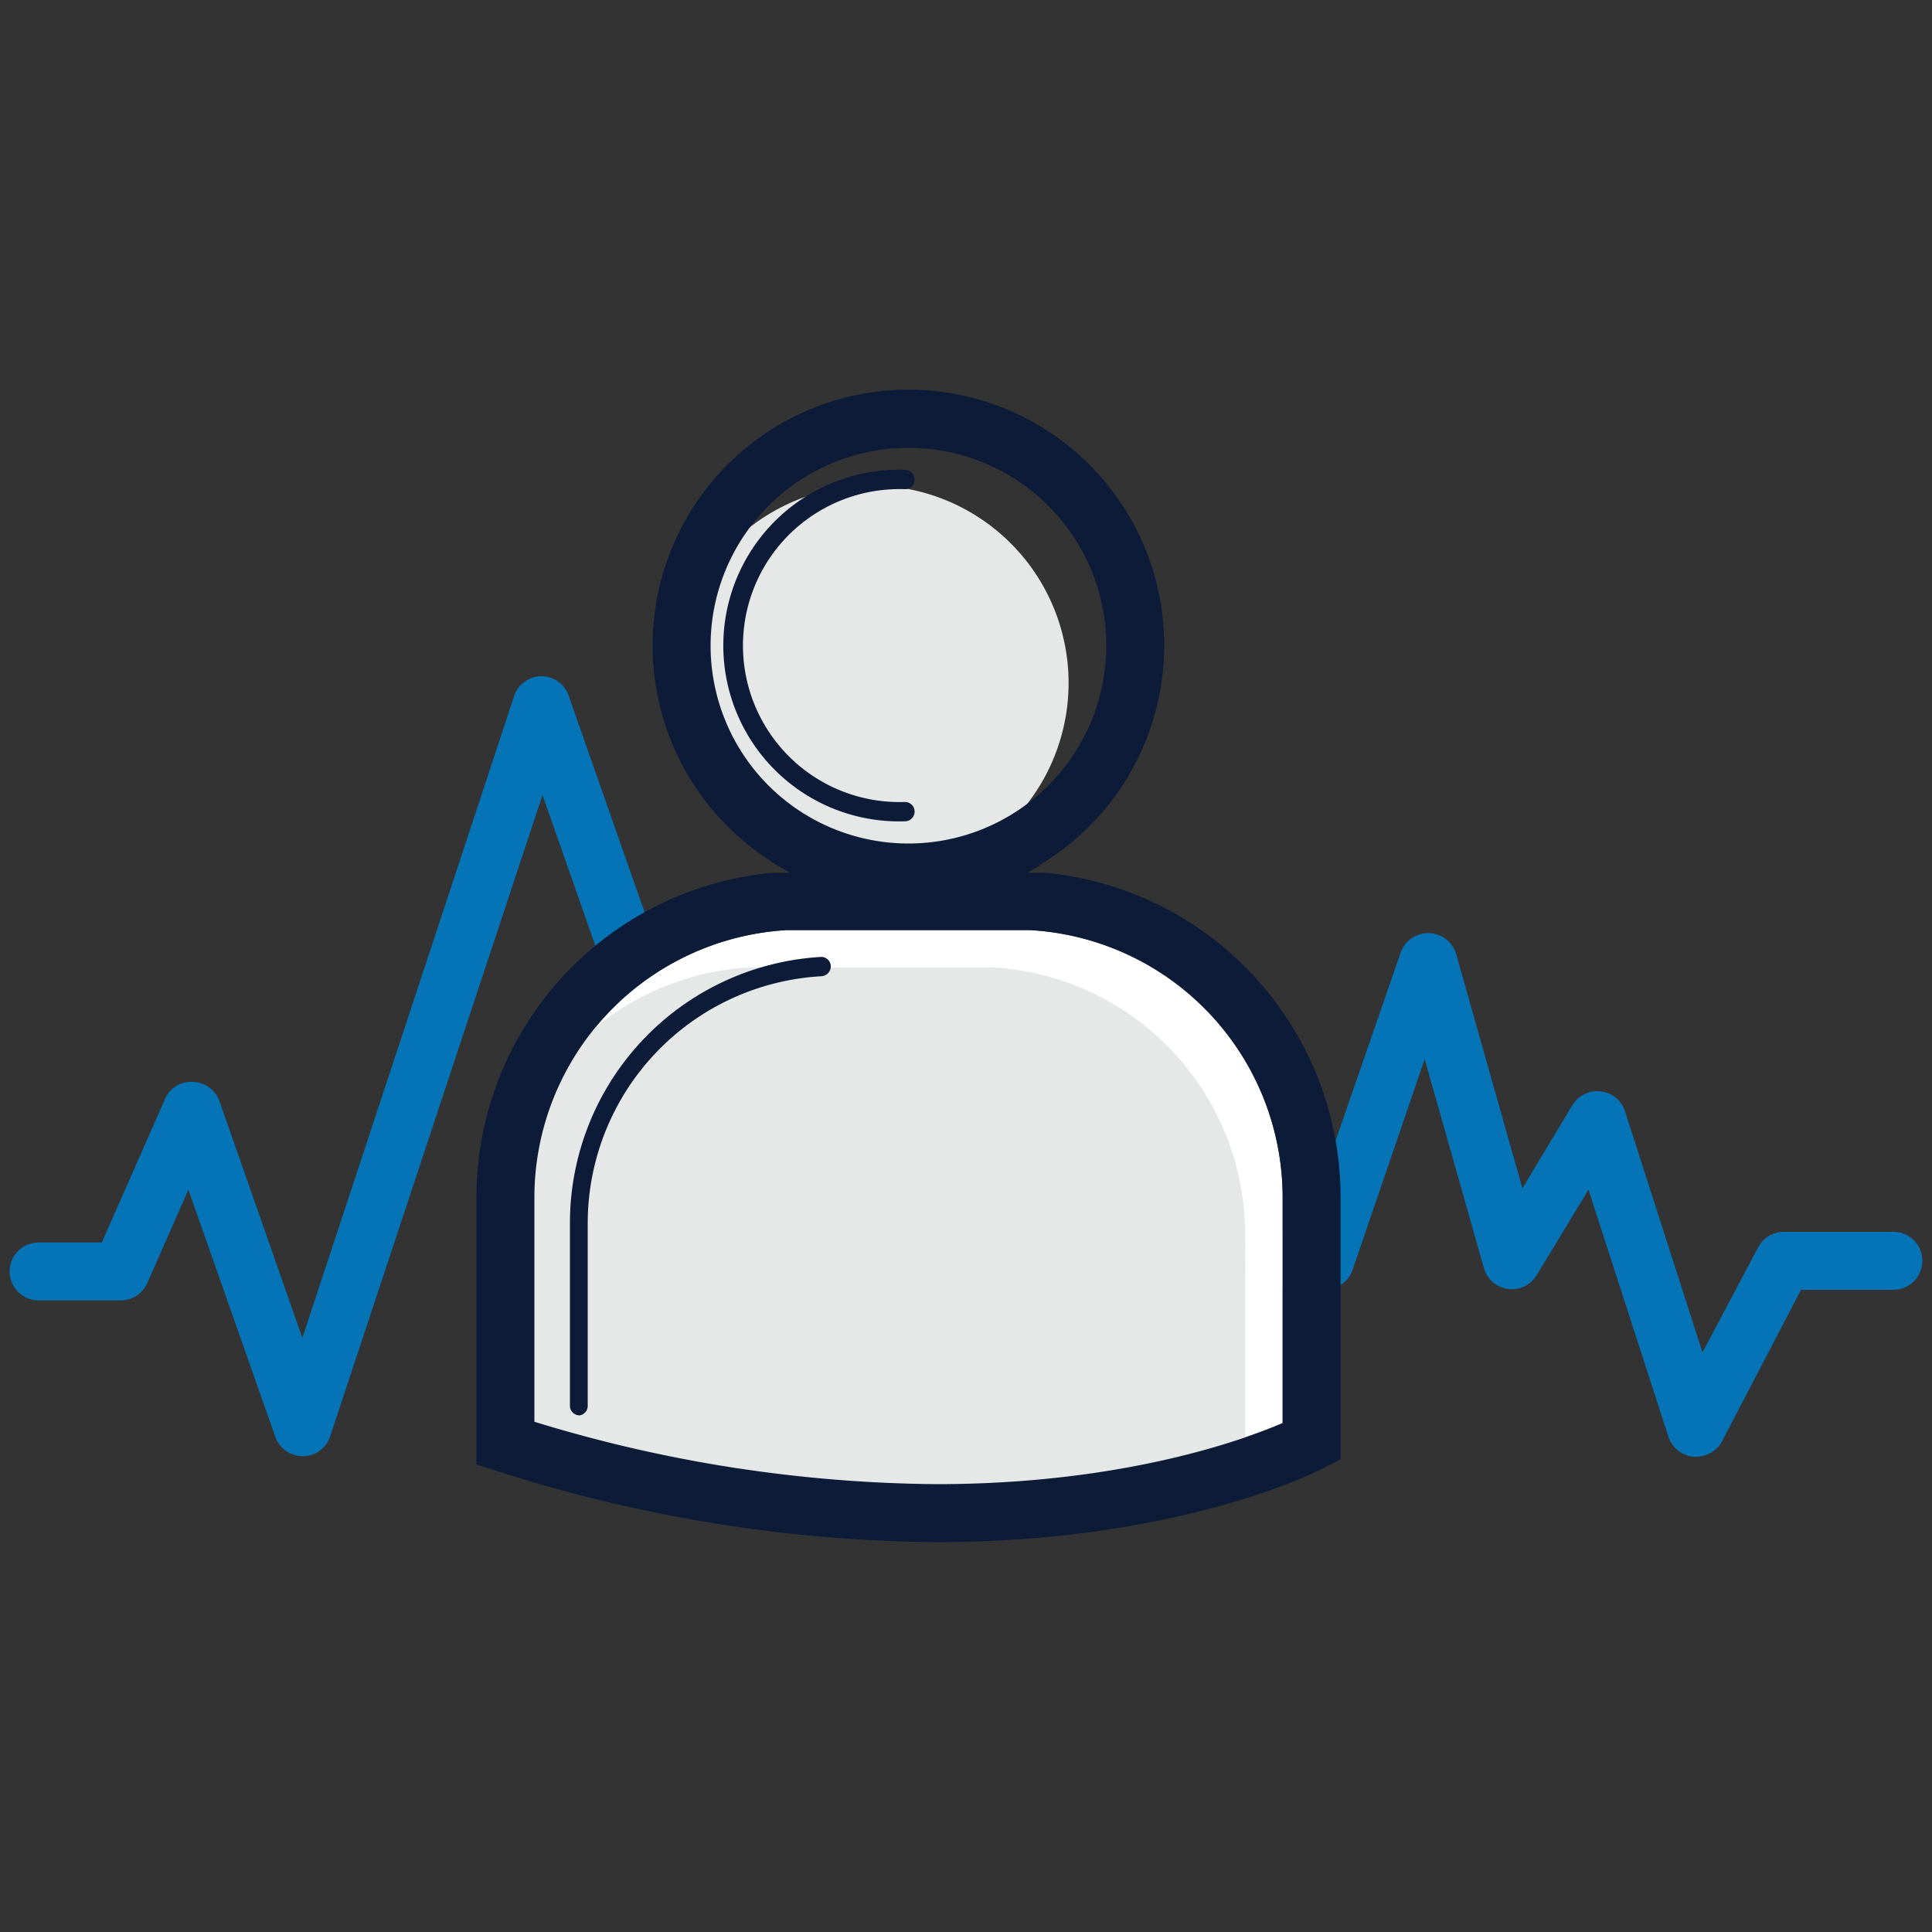
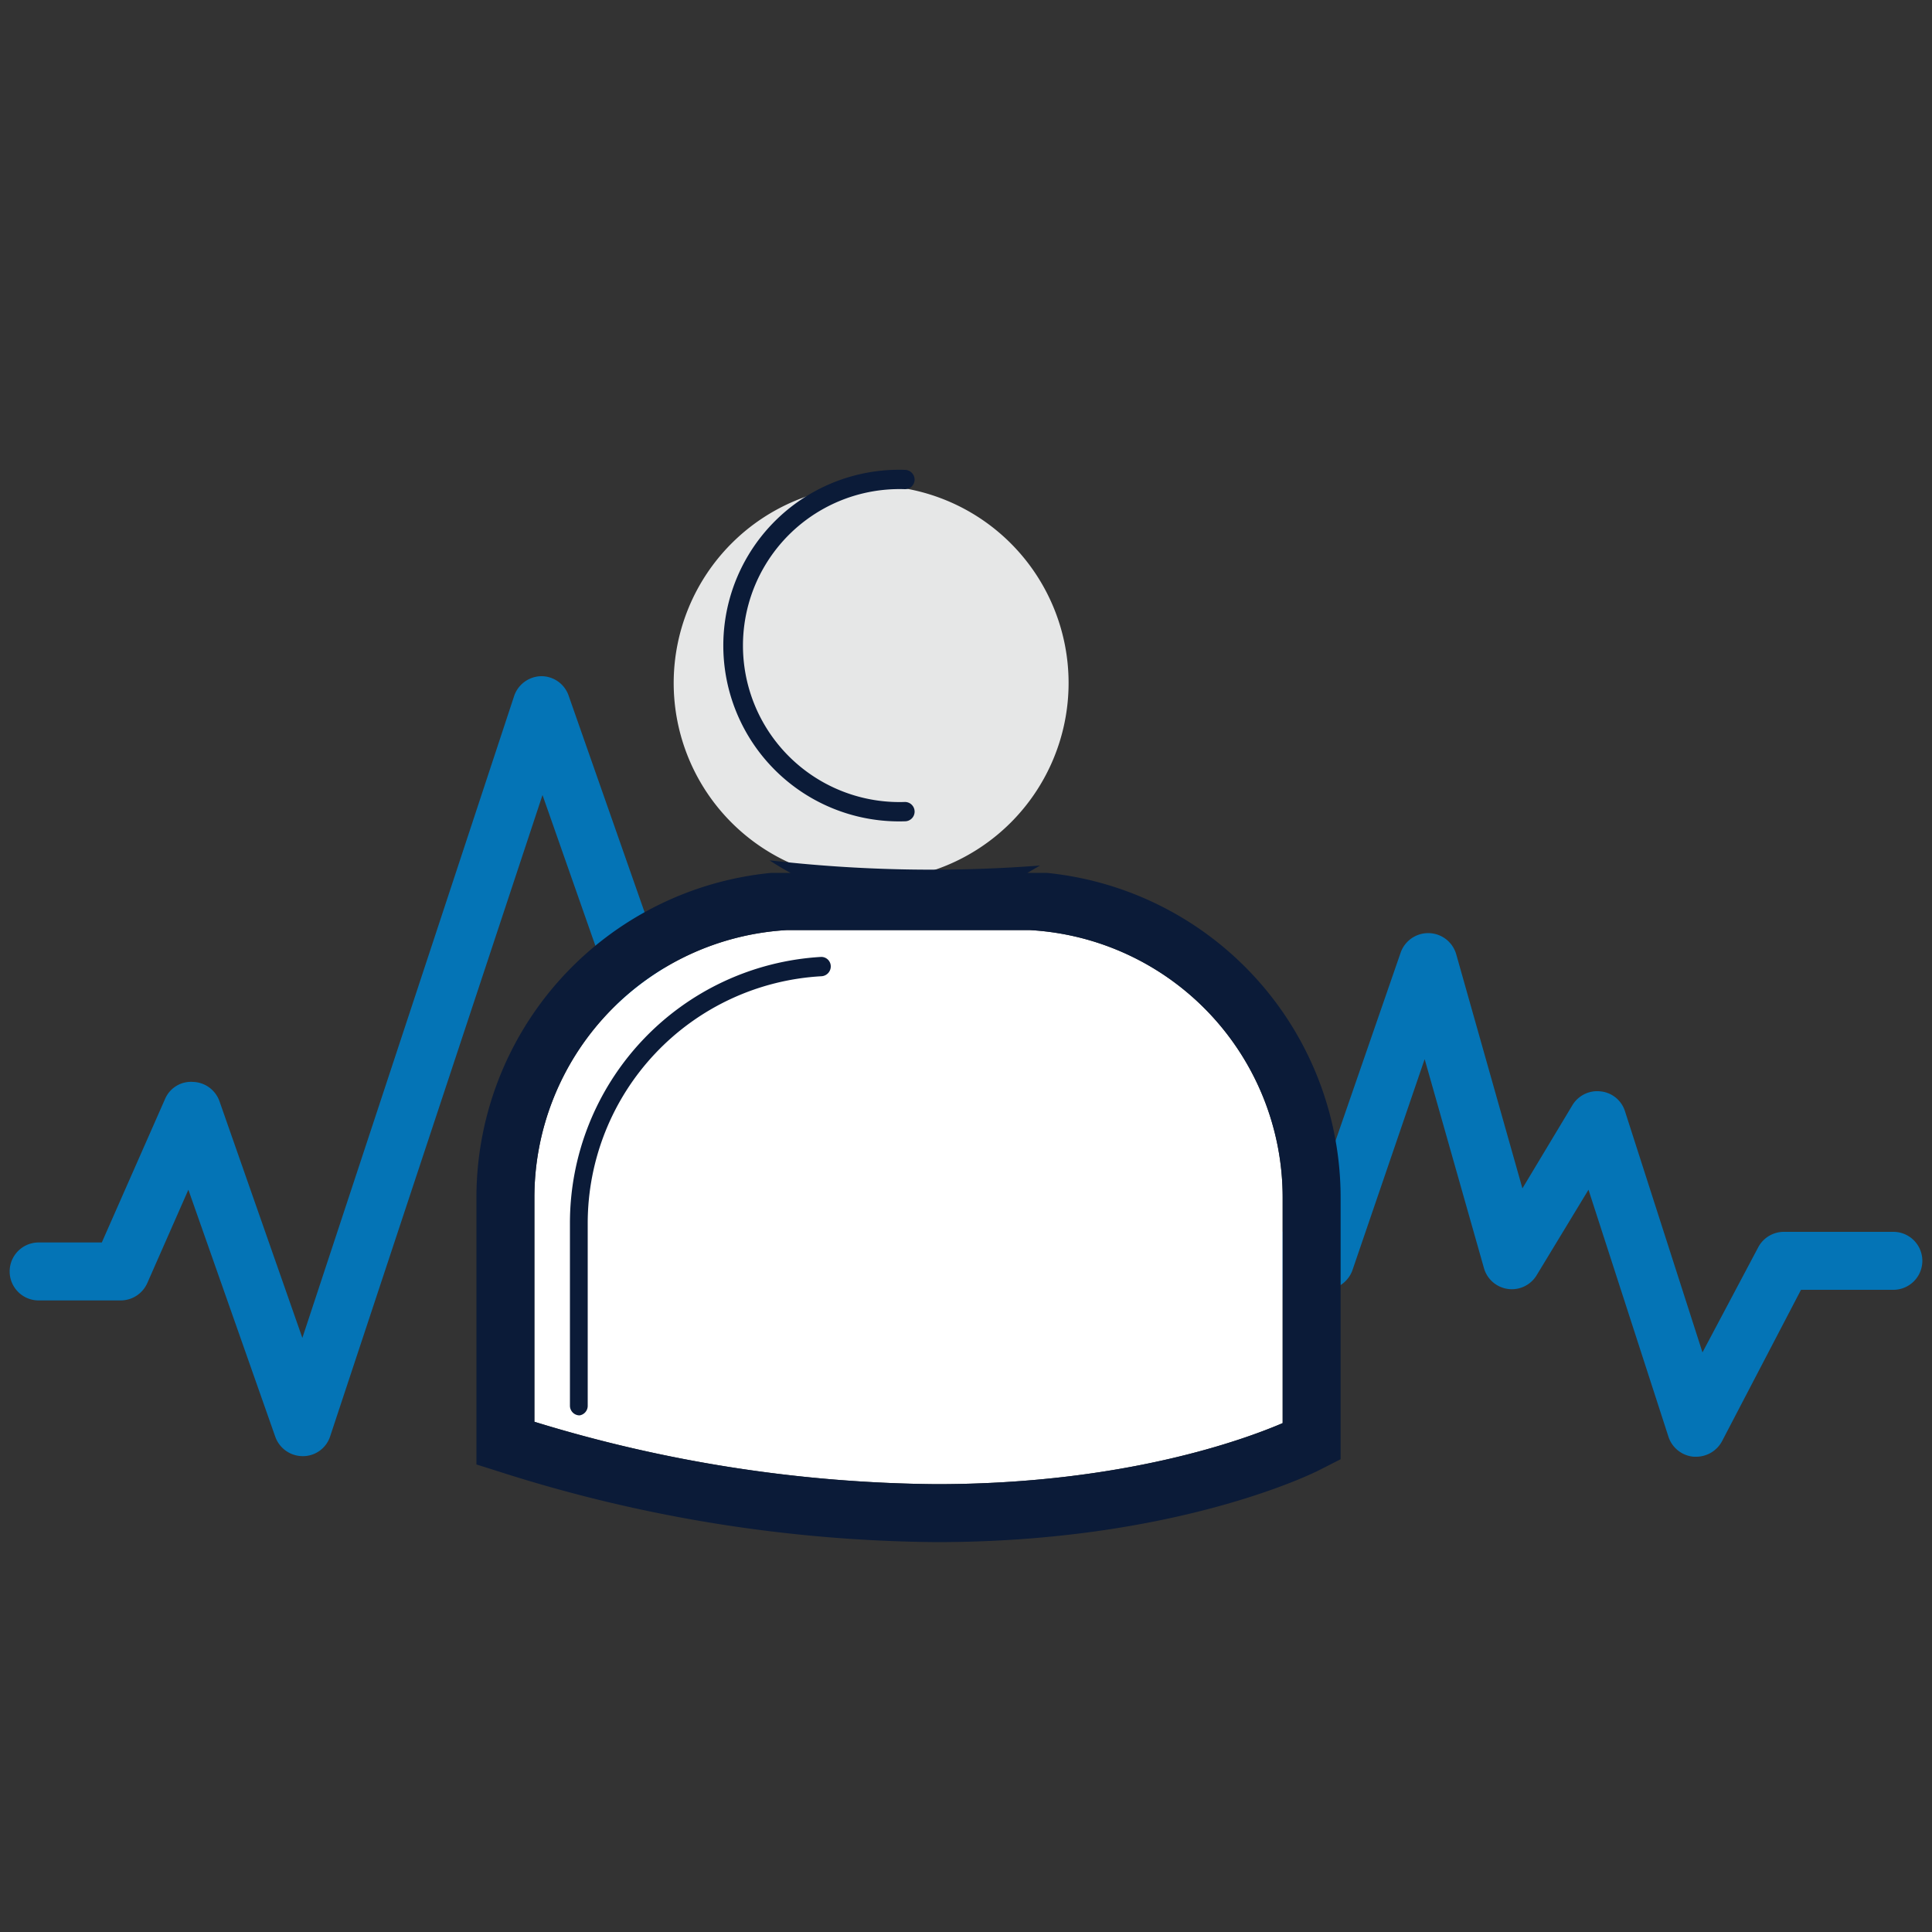
<svg xmlns="http://www.w3.org/2000/svg" viewBox="0 0 100 100">
  <rect x="0" y="0" width="100" height="100" fill="#333333" stroke="none" />
  <defs>
    <style>.cls-1,.cls-3{fill:#fff;}.cls-1{opacity:0;}.cls-2{fill:#0474b6;}.cls-4{fill:#e6e7e7;}.cls-5{fill:#0b1b38;}.cls-6{fill:#0c1b37;}</style>
  </defs>
  <title>n-frequency</title>
  <g id="Layer_2" data-name="Layer 2">
    <g id="Layer_2-2" data-name="Layer 2">
-       <rect class="cls-1" width="100" height="100" />
-     </g>
+       </g>
    <g id="Layer_1-2" data-name="Layer 1">
      <path class="cls-2" d="M87.8,75.4h-.13a1.51,1.51,0,0,1-1.3-1L82.22,61.58,79.54,66a1.5,1.5,0,0,1-2.73-.36L73.74,54.82,70,65.75a1.51,1.51,0,0,1-1.42,1H38.13a1.5,1.5,0,0,1-1.42-1L28.08,41.15l-11,33.22a1.48,1.48,0,0,1-1.41,1h0a1.51,1.51,0,0,1-1.42-1L9.75,61.58,7.62,66.42a1.51,1.51,0,0,1-1.38.89H2a1.5,1.5,0,0,1,0-3H5.27l3.27-7.42A1.46,1.46,0,0,1,10,56a1.5,1.5,0,0,1,1.36,1l4.29,12.25L26.62,36A1.51,1.51,0,0,1,28,35a1.49,1.49,0,0,1,1.43,1l9.73,27.75H67.5l5-14.45a1.51,1.51,0,0,1,2.87.08l3.43,12.13,2.59-4.31a1.5,1.5,0,0,1,1.46-.71,1.48,1.48,0,0,1,1.25,1L88.12,70,91,64.57a1.5,1.5,0,0,1,1.33-.81H98a1.5,1.5,0,0,1,0,3H93.22L89.13,74.6A1.52,1.52,0,0,1,87.8,75.4Z" />
      <path class="cls-3" d="M66.39,73.66c-1.91.82-8.19,3.16-17.93,3.16a72.69,72.69,0,0,1-20.8-3.23V62A13.87,13.87,0,0,1,40.75,48.14c.26,0,.51,0,.77,0h11c.26,0,.51,0,.76,0A13.86,13.86,0,0,1,66.39,62Z" />
      <path class="cls-4" d="M45.1,25.13A10.22,10.22,0,1,1,34.87,35.35,10.23,10.23,0,0,1,45.1,25.13Z" />
-       <path class="cls-4" d="M64.46,66.37v9.22c-1.91.82-8.19,3.16-17.93,3.16a72.69,72.69,0,0,1-20.8-3.23V63.89A13.86,13.86,0,0,1,38.82,50.07c.26,0,.51,0,.77,0h11c.26,0,.51,0,.76,0a13.86,13.86,0,0,1,13.1,13.82Z" />
      <path class="cls-5" d="M54.18,45.18c-.34,0-.69,0-1,0l.65-.38a73.25,73.25,0,0,1-14-.27c.35.23.71.45,1.09.65-.35,0-.7,0-1,0A16.89,16.89,0,0,0,24.66,62V75.8l1.14.36a76,76,0,0,0,22.66,3.66c12.37,0,19.54-3.58,19.83-3.73l1.1-.56V62A16.89,16.89,0,0,0,54.18,45.18ZM66.39,73.66c-1.91.82-8.19,3.16-17.93,3.16a72.69,72.69,0,0,1-20.8-3.23V62A13.87,13.87,0,0,1,40.75,48.14c.26,0,.51,0,.77,0h11c.26,0,.51,0,.76,0A13.86,13.86,0,0,1,66.39,62Z" />
-       <path class="cls-6" d="M47,46.65A13.24,13.24,0,1,1,60.26,33.42,13.25,13.25,0,0,1,47,46.65Zm0-23.47A10.24,10.24,0,1,0,57.26,33.42,10.24,10.24,0,0,0,47,23.18Z" />
      <path class="cls-5" d="M30,73.26a.5.5,0,0,1-.5-.5V63.31a13.8,13.8,0,0,1,13-13.78A.49.49,0,0,1,43,50a.51.51,0,0,1-.48.53,12.81,12.81,0,0,0-12.1,12.78v9.45A.5.5,0,0,1,30,73.26Z" />
      <path class="cls-5" d="M46.84,42.51a9.1,9.1,0,1,1,0-18.19.51.51,0,0,1,.5.5.5.5,0,0,1-.5.5,8.1,8.1,0,1,0,0,16.19.5.5,0,0,1,0,1Z" />
    </g>
  </g>
</svg>